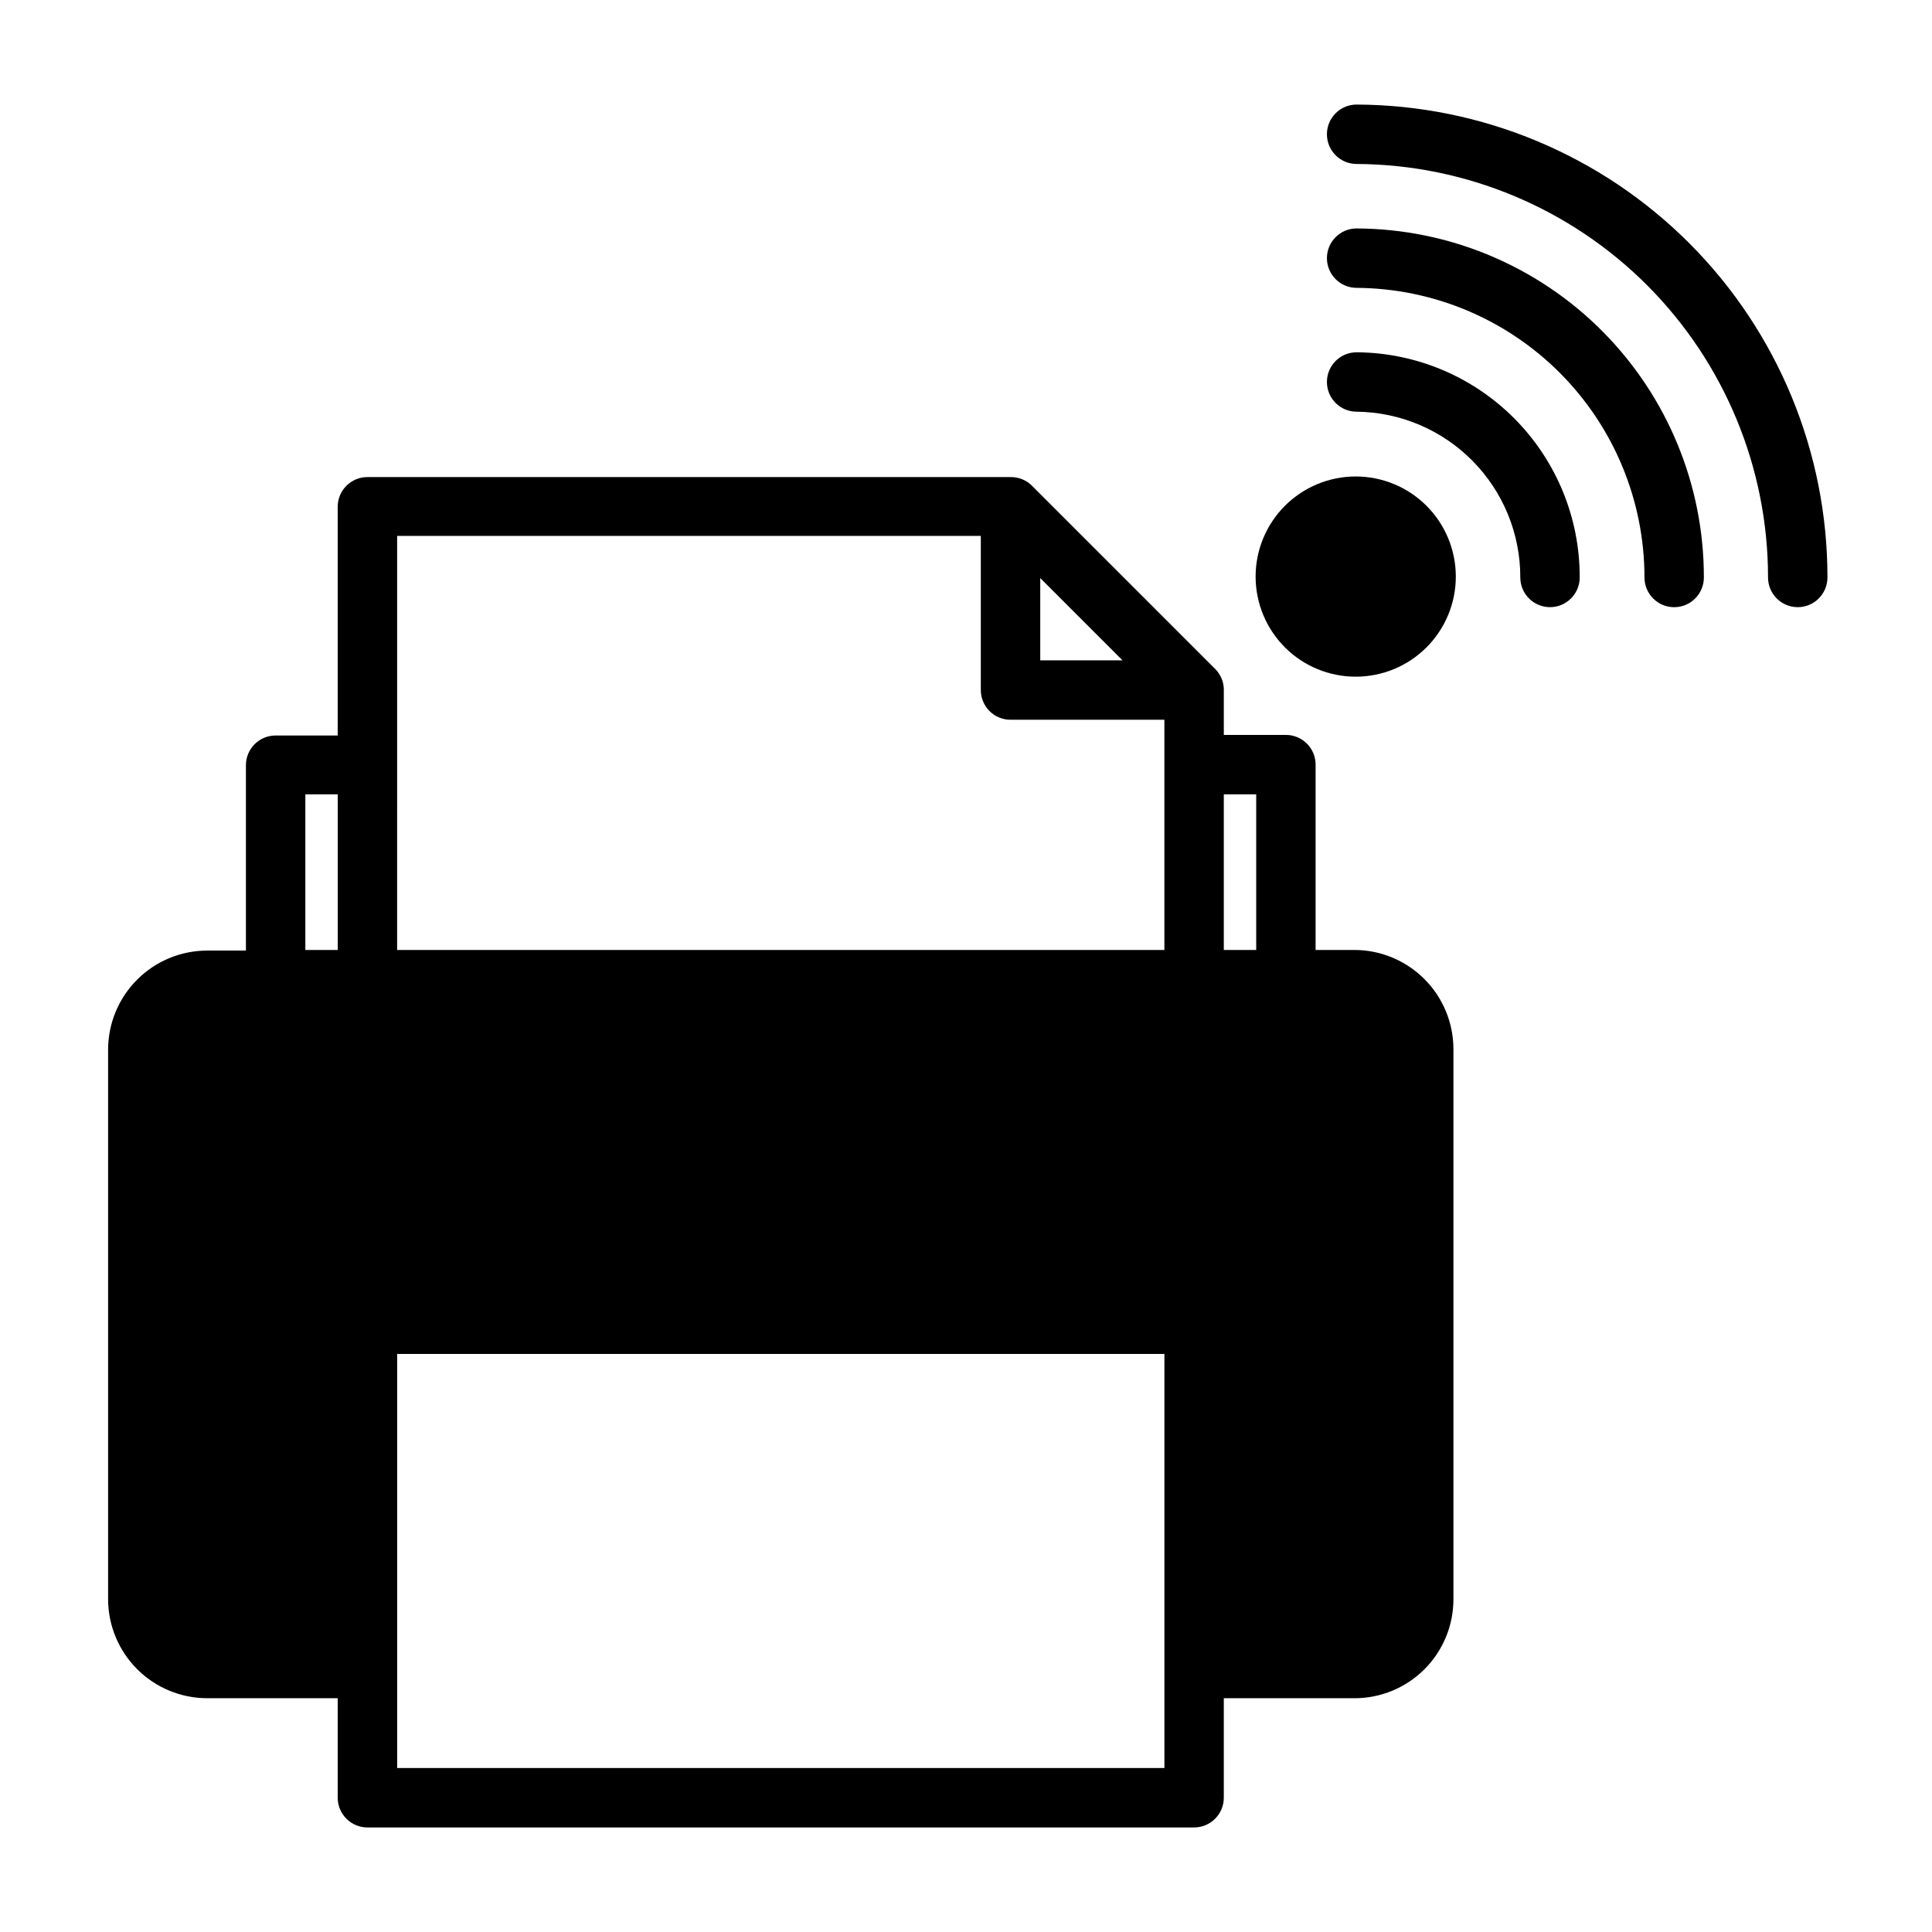
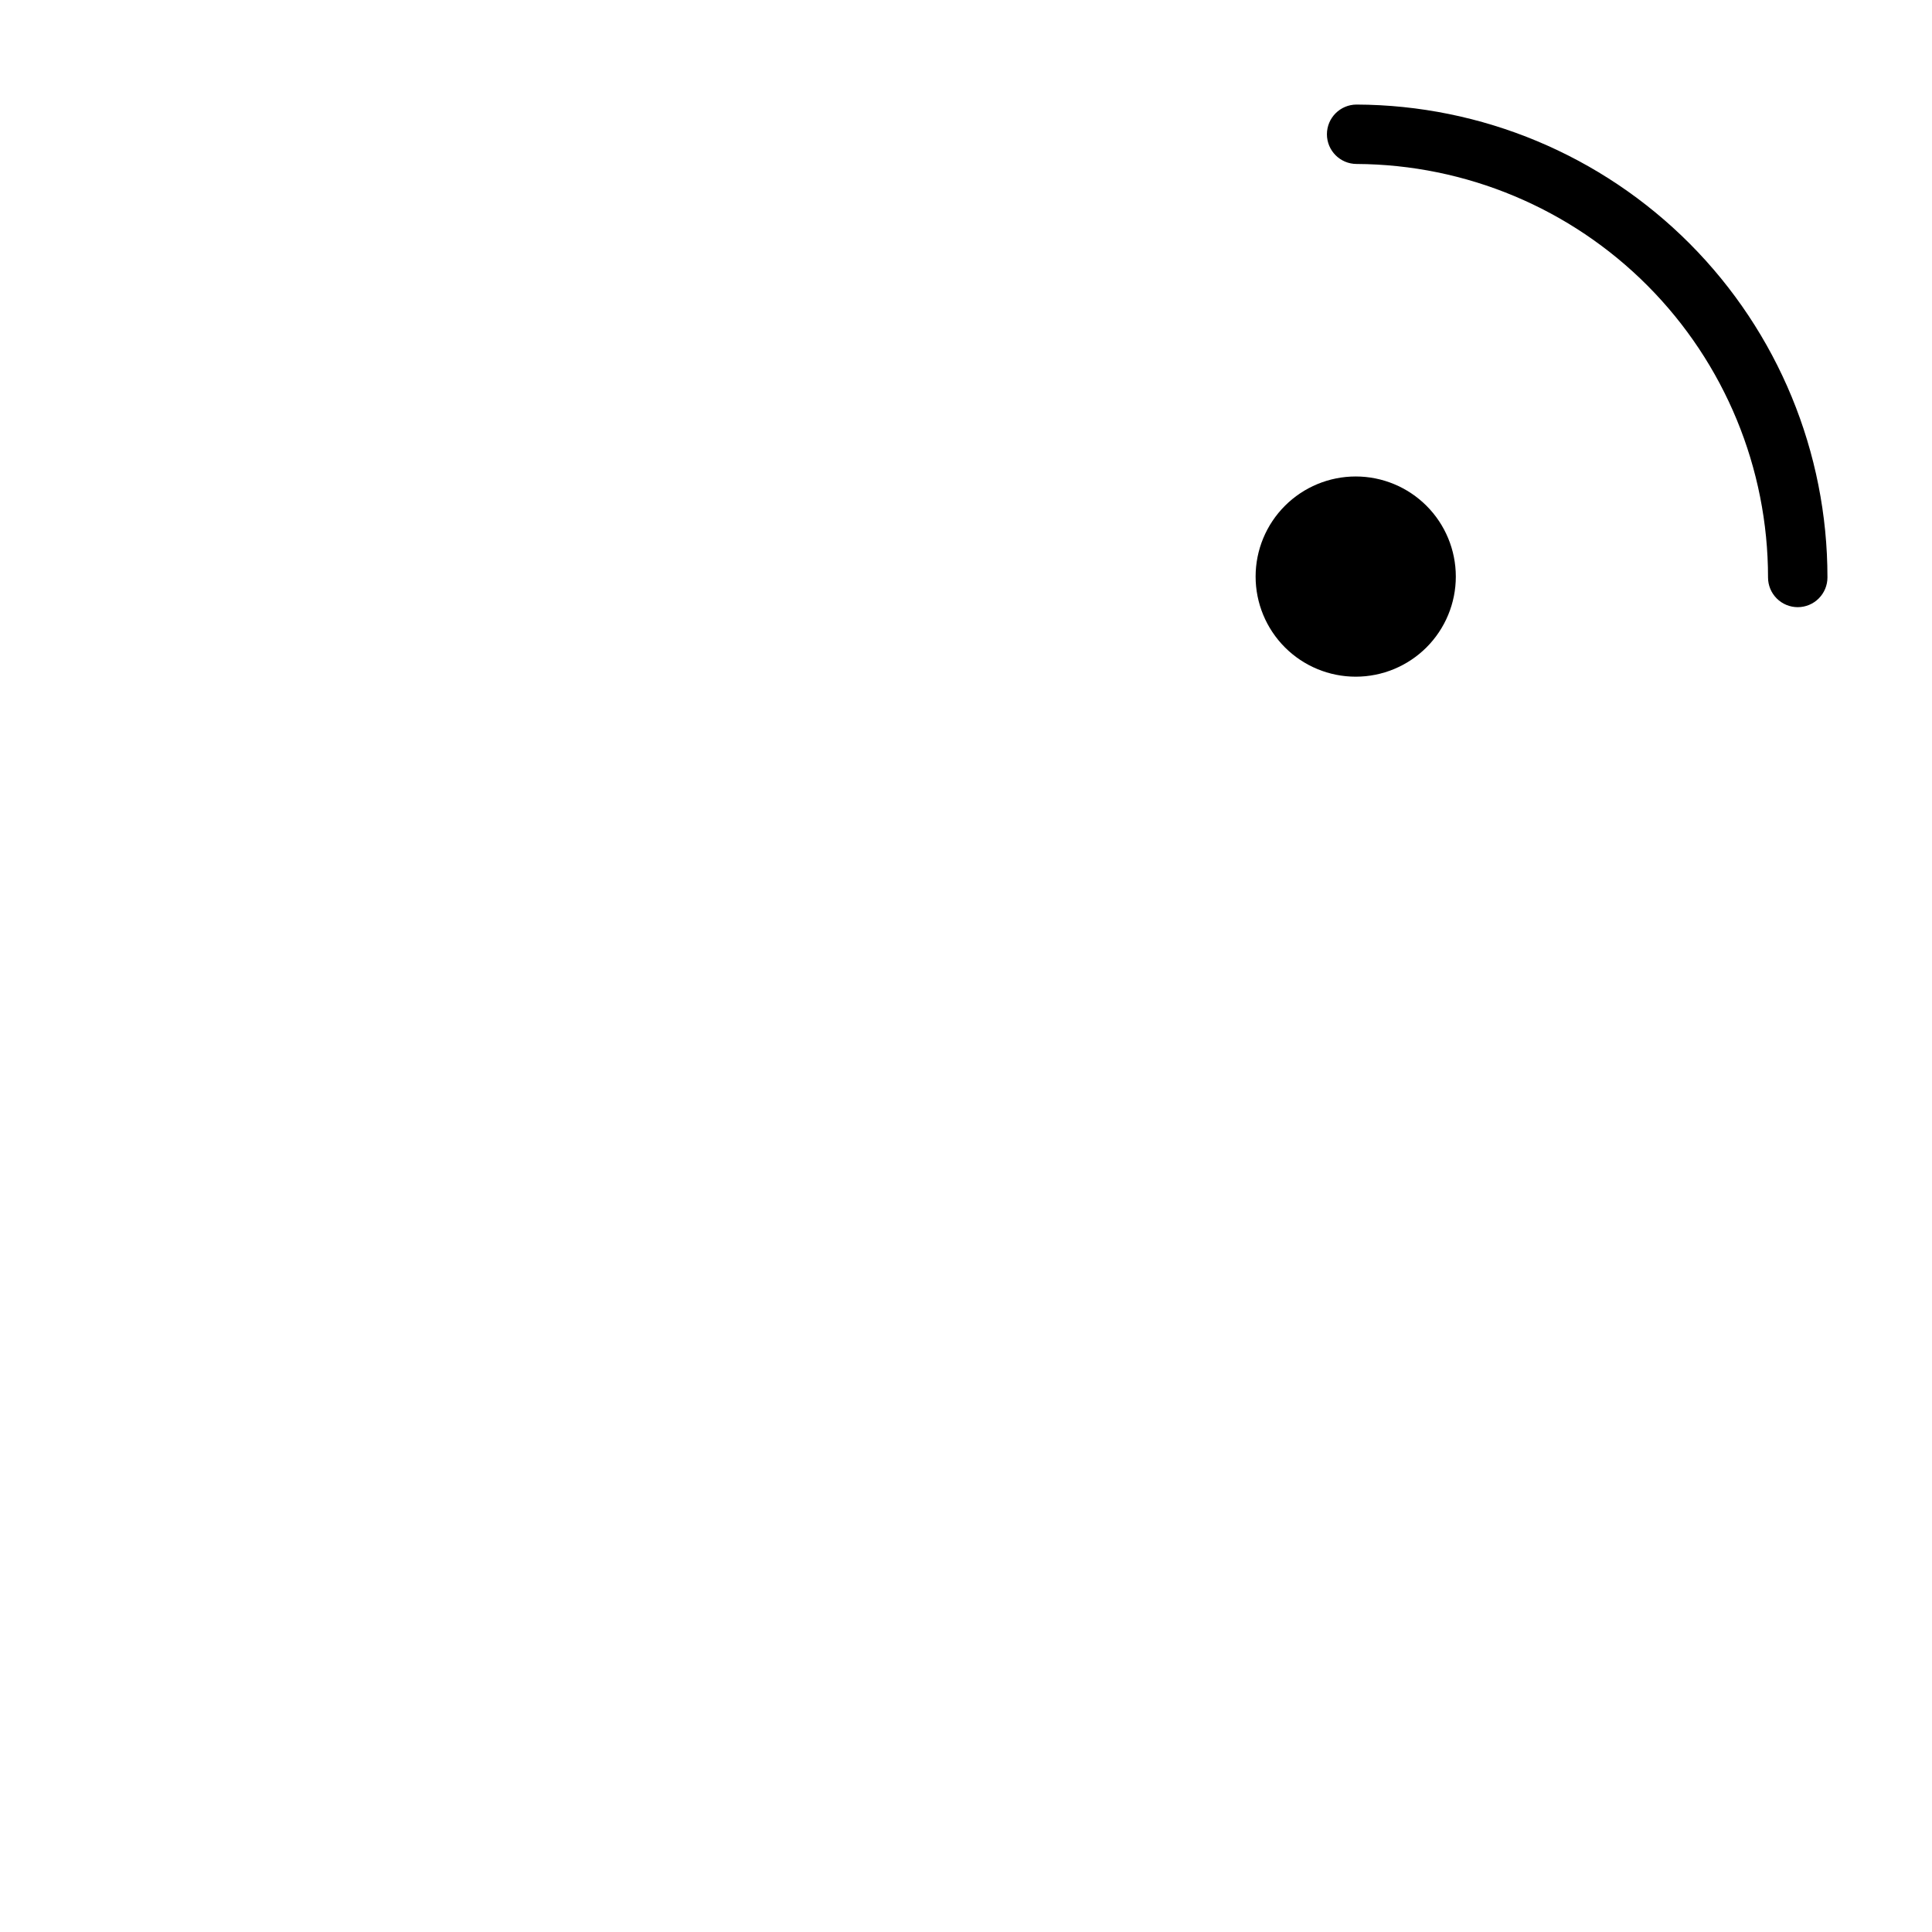
<svg xmlns="http://www.w3.org/2000/svg" fill="#000000" width="800px" height="800px" version="1.1" viewBox="144 144 512 512">
  <g>
-     <path d="m502.96 395.75h-10.312v-49.121c0-2.086-0.828-4.09-2.305-5.566-1.477-1.477-3.481-2.305-5.566-2.305h-16.453v-12.281c-0.086-1.879-0.84-3.664-2.125-5.035l-48.887-48.887c-1.453-1.359-3.363-2.117-5.352-2.125h-170.59c-4.348 0-7.875 3.523-7.875 7.871v60.613h-16.453c-4.344 0-7.871 3.527-7.871 7.875v49.121h-10.312c-6.945 0.02-13.602 2.789-18.512 7.699-4.91 4.91-7.68 11.566-7.699 18.512v145.71c0.02 6.949 2.789 13.602 7.699 18.516 4.91 4.91 11.566 7.68 18.512 7.699h34.637v26.371c0 2.09 0.832 4.09 2.309 5.566 1.477 1.477 3.477 2.309 5.566 2.309h219.08c2.086 0 4.09-0.832 5.566-2.309 1.477-1.477 2.305-3.477 2.305-5.566v-26.371h34.637c6.953 0 13.621-2.762 18.535-7.676 4.918-4.918 7.68-11.586 7.68-18.539v-145.87c-0.023-6.945-2.789-13.602-7.703-18.512-4.91-4.914-11.566-7.68-18.512-7.703zm-34.637-41.25h8.582v41.25h-8.582zm-48.648-57.305 21.805 21.805h-21.805zm-170.43-11.18h154.68v40.855c0 2.09 0.832 4.09 2.305 5.566 1.477 1.477 3.481 2.305 5.566 2.305h40.777v61.008h-203.33zm-24.324 68.488h8.582v41.25l-8.582-0.004zm227.66 258.04h-203.33v-109.73h203.33z" />
    <path d="m503.52 171.71c-4.348 0-7.871 3.523-7.871 7.871 0 4.348 3.523 7.871 7.871 7.871 28.965 0.145 56.695 11.754 77.129 32.289 20.43 20.535 31.898 48.324 31.898 77.289 0 2.09 0.828 4.09 2.305 5.566 1.477 1.477 3.481 2.309 5.566 2.309 2.09 0 4.09-0.832 5.566-2.309 1.477-1.477 2.309-3.477 2.309-5.566 0.02-33.148-13.102-64.953-36.488-88.445-23.391-23.488-55.137-36.75-88.285-36.875z" />
-     <path d="m503.52 204.54c-4.348 0-7.871 3.527-7.871 7.871 0 2.09 0.828 4.094 2.305 5.566 1.477 1.477 3.481 2.309 5.566 2.309 20.273 0.125 39.676 8.266 53.969 22.645 14.289 14.383 22.312 33.832 22.312 54.105 0 2.09 0.828 4.09 2.305 5.566 1.477 1.477 3.477 2.309 5.566 2.309 2.086 0 4.09-0.832 5.566-2.309 1.477-1.477 2.305-3.477 2.305-5.566 0.023-24.453-9.652-47.922-26.902-65.262-17.246-17.336-40.664-27.129-65.121-27.234z" />
-     <path d="m503.52 237.36c-4.348 0-7.871 3.523-7.871 7.871 0 2.09 0.828 4.09 2.305 5.566 1.477 1.477 3.481 2.305 5.566 2.305 11.562 0.125 22.605 4.812 30.727 13.039 8.125 8.227 12.668 19.328 12.648 30.887 0 2.09 0.828 4.09 2.305 5.566 1.477 1.477 3.481 2.309 5.566 2.309 2.09 0 4.09-0.832 5.566-2.309 1.477-1.477 2.305-3.477 2.305-5.566 0.043-15.742-6.152-30.859-17.234-42.043-11.078-11.184-26.141-17.523-41.883-17.625z" />
    <path d="m503.28 270.27c-7.039 0-13.785 2.797-18.762 7.773-4.973 4.973-7.769 11.723-7.769 18.758s2.797 13.781 7.769 18.758c4.977 4.977 11.723 7.769 18.762 7.769 7.035 0 13.781-2.793 18.758-7.769 4.973-4.977 7.769-11.723 7.769-18.758s-2.797-13.785-7.769-18.758c-4.977-4.977-11.723-7.773-18.758-7.773z" />
  </g>
</svg>